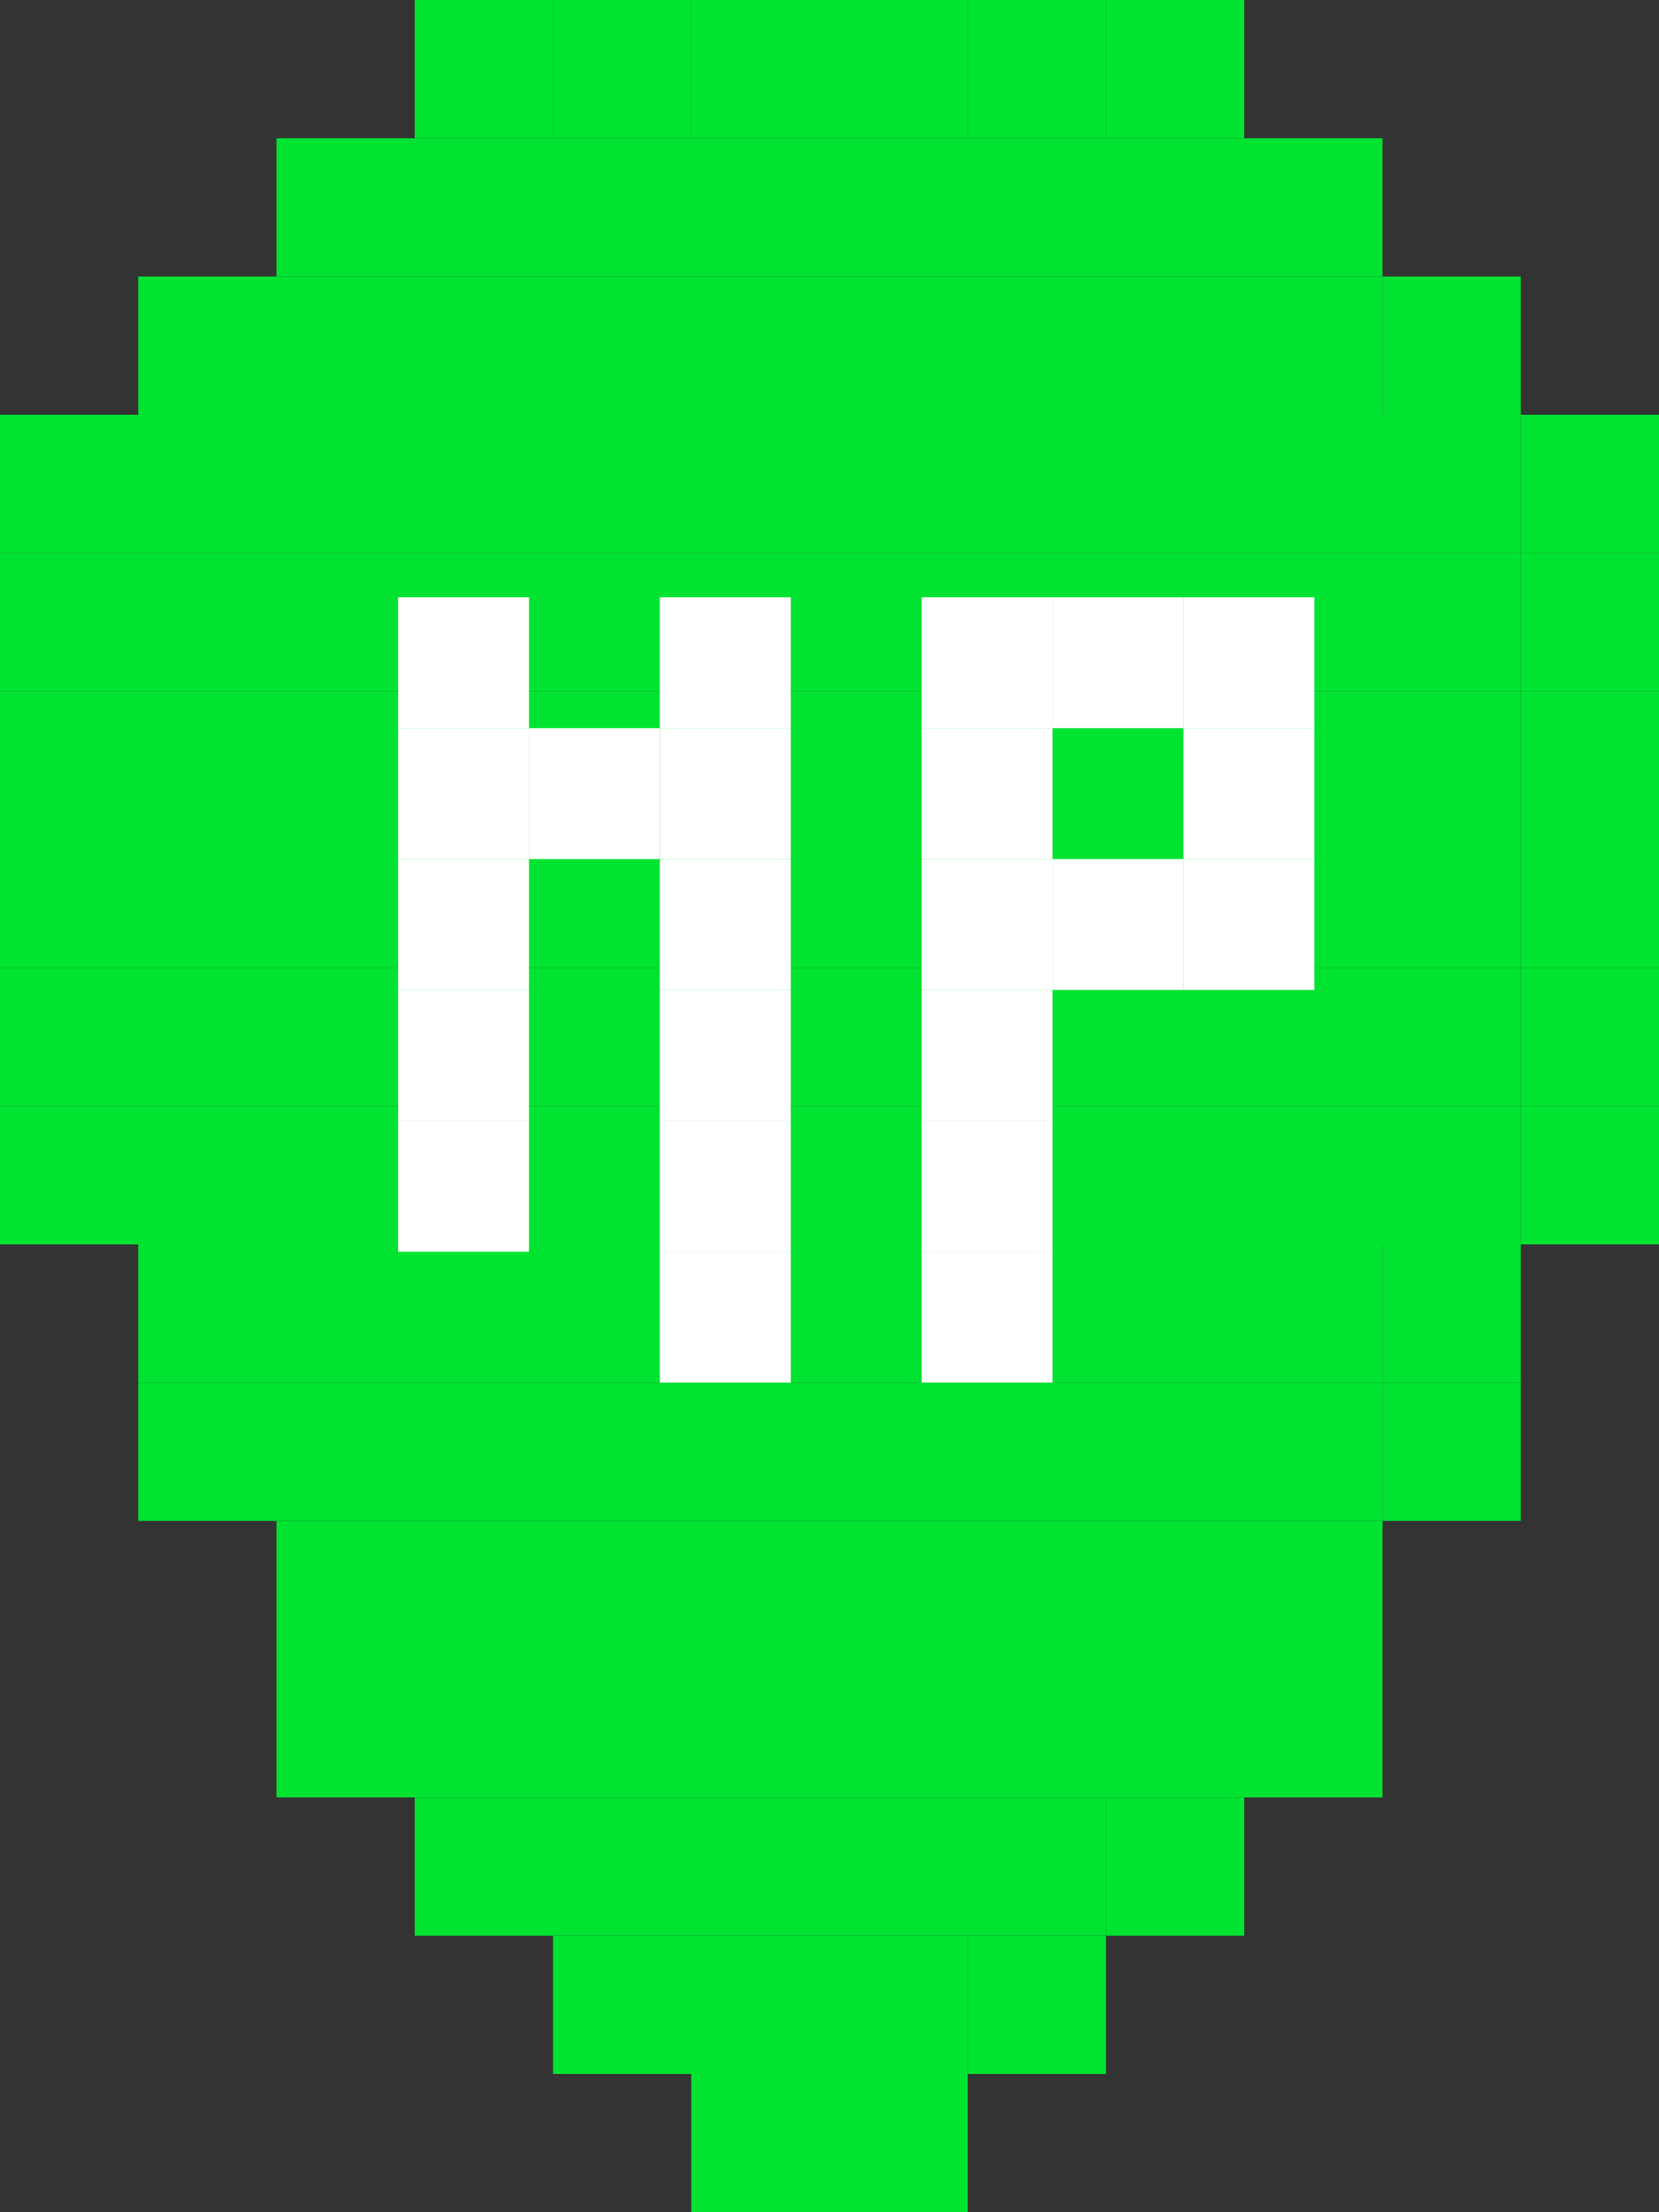
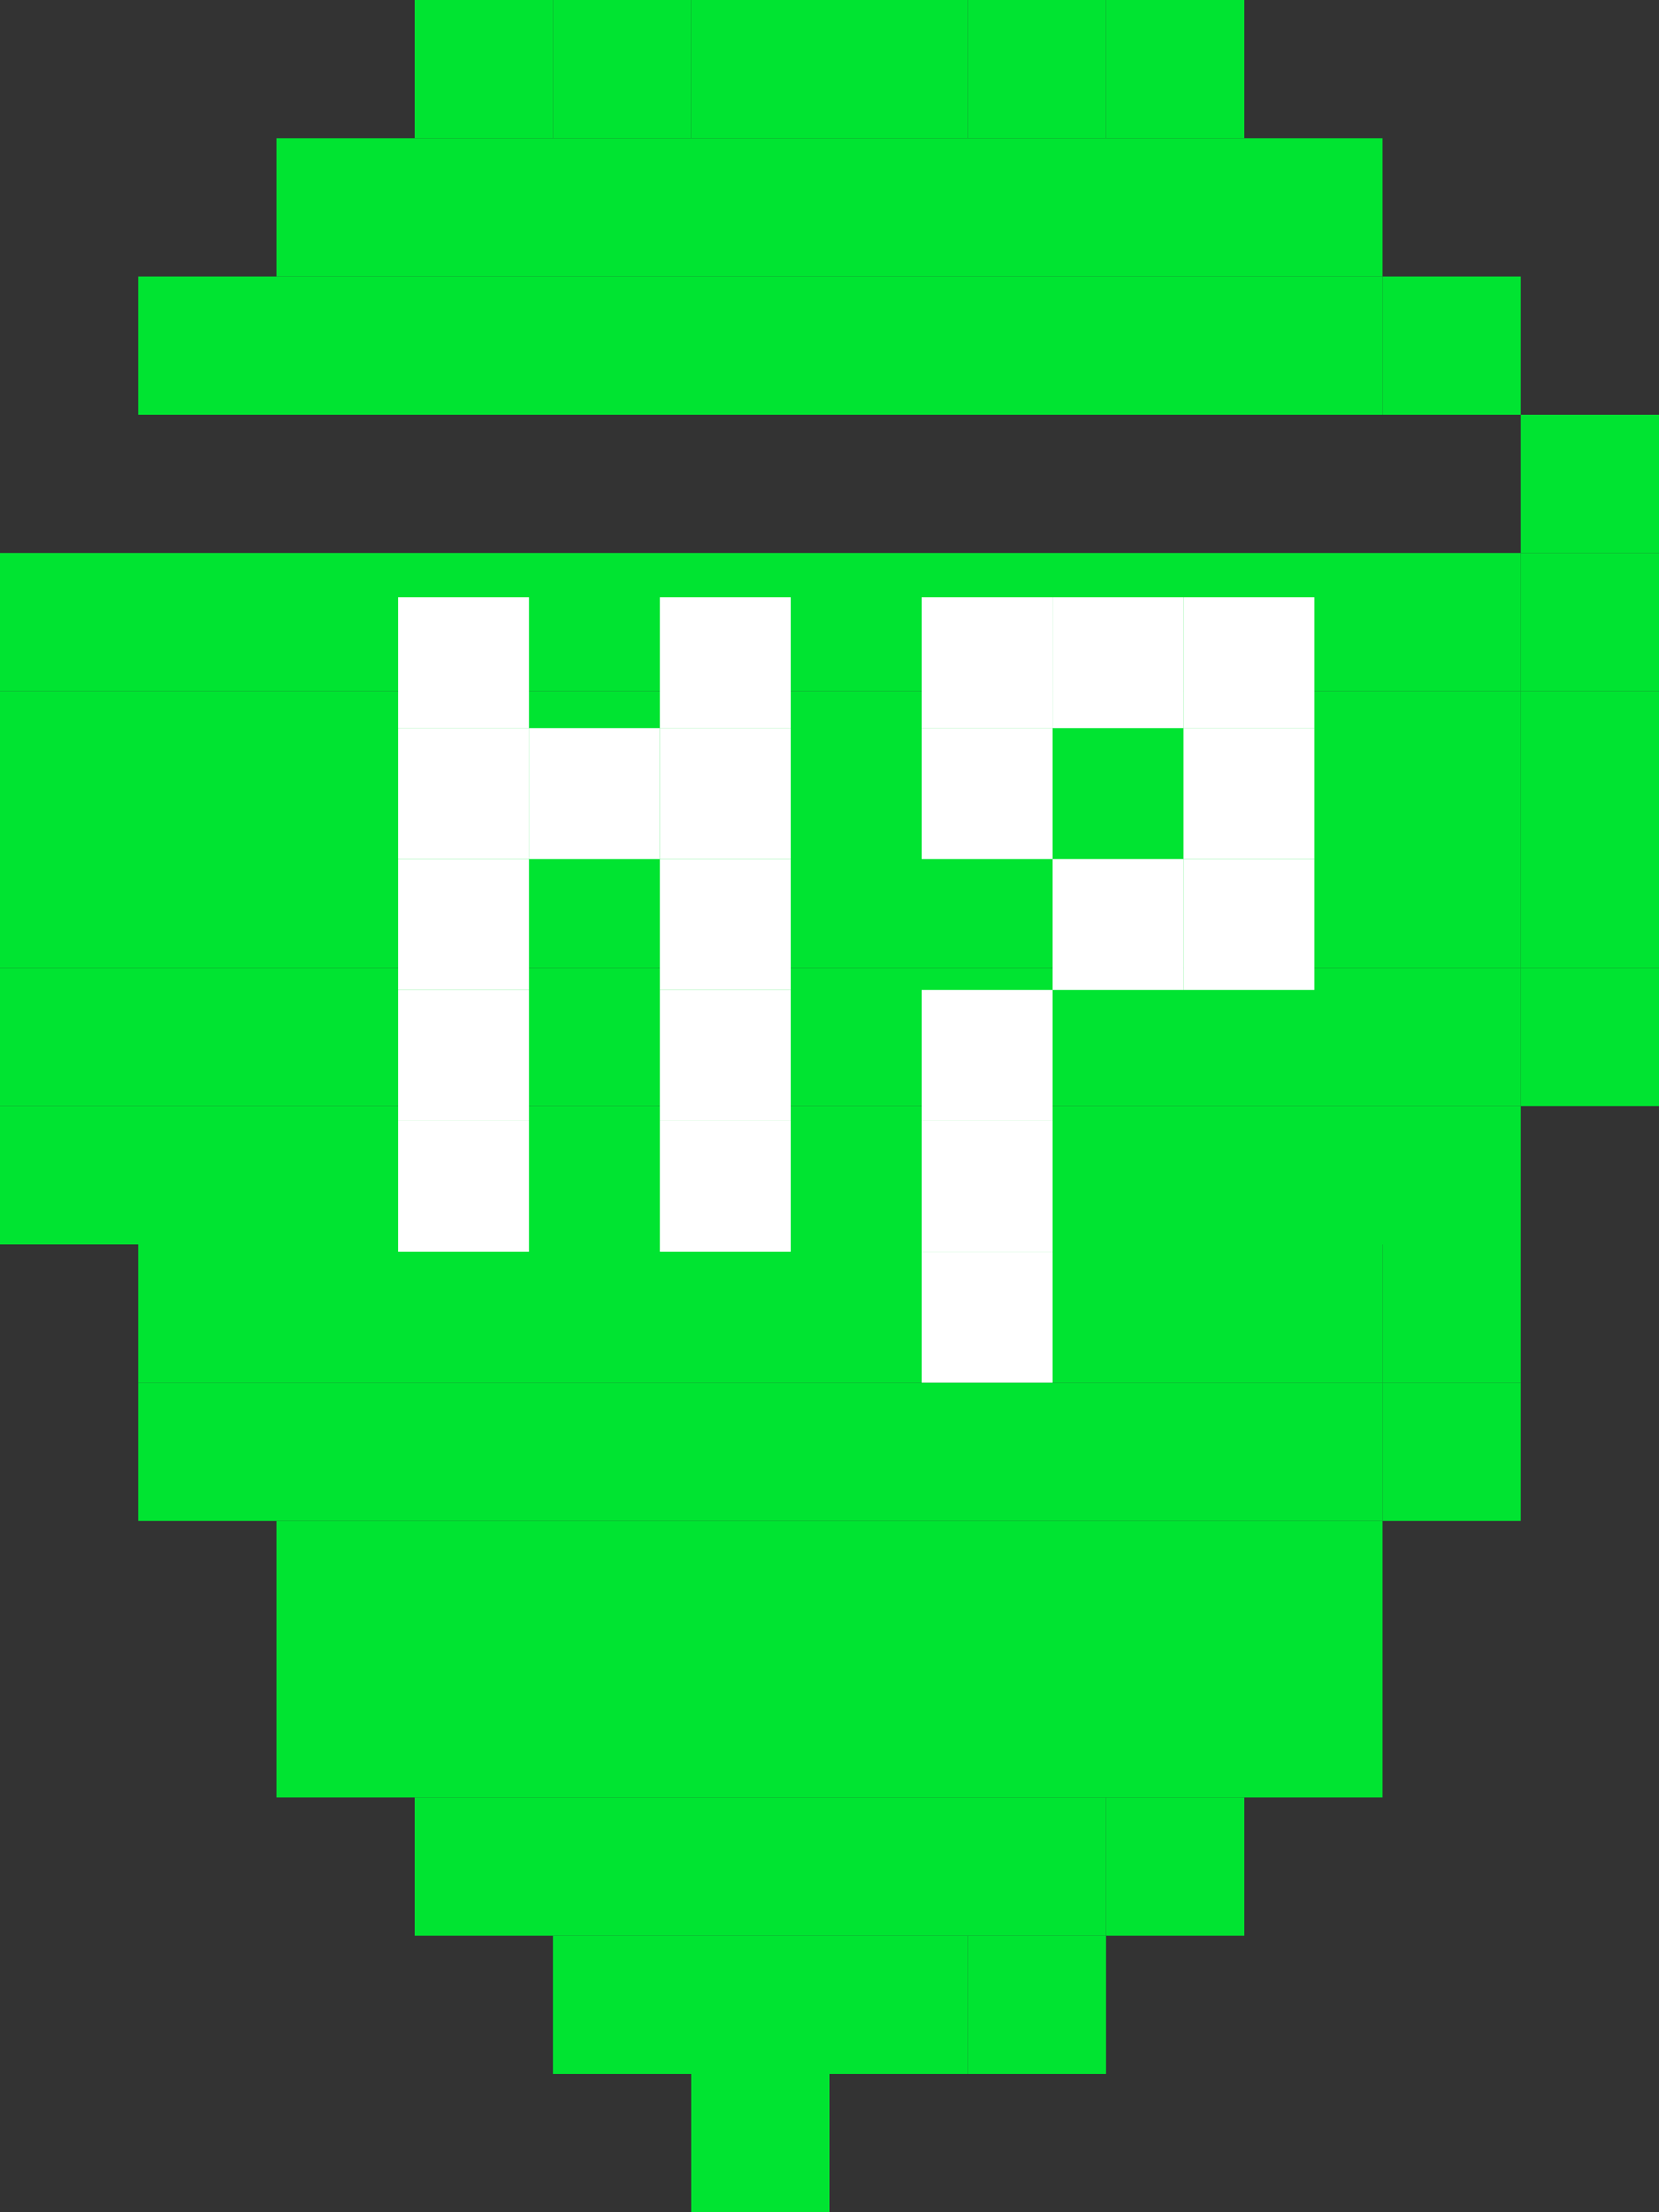
<svg xmlns="http://www.w3.org/2000/svg" width="300" height="400" viewBox="0 0 300 400" fill="none">
  <rect x="0" y="0" width="300" height="400" fill="#333333" stroke="none" />
  <rect x="250" y="50" width="25" height="25" fill="#00E431" />
  <rect x="275" y="75" width="25" height="25" fill="#00E431" />
  <rect x="275" y="100" width="25" height="25" fill="#00E431" />
  <rect x="275" y="125" width="25" height="25" fill="#00E431" />
  <rect x="275" y="150" width="25" height="25" fill="#00E431" />
  <rect x="275" y="175" width="25" height="25" fill="#00E431" />
-   <rect x="275" y="200" width="25" height="25" fill="#00E431" />
  <rect x="250" y="225" width="25" height="25" fill="#00E431" />
  <rect x="225" y="275" width="25" height="25" fill="#00E431" />
  <rect x="250" y="250" width="25" height="25" fill="#00E431" />
  <rect x="225" y="300" width="25" height="25" fill="#00E431" />
  <rect x="200" y="325" width="25" height="25" fill="#00E431" />
  <rect x="175" y="350" width="25" height="25" fill="#00E431" />
  <rect x="100" y="350" width="75" height="25" fill="#00E431" />
  <rect x="75" y="325" width="125" height="25" fill="#00E431" />
  <rect x="50" y="300" width="175" height="25" fill="#00E431" />
  <rect x="25" y="250" width="225" height="25" fill="#00E431" />
  <rect y="200" width="275" height="25" fill="#00E431" />
  <rect x="50" y="275" width="175" height="25" fill="#00E431" />
  <rect x="25" y="225" width="225" height="25" fill="#00E431" />
  <rect y="175" width="275" height="25" fill="#00E431" />
  <rect y="150" width="275" height="25" fill="#00E431" />
  <rect y="125" width="275" height="25" fill="#00E431" />
  <rect y="100" width="275" height="25" fill="#00E431" />
-   <rect y="75" width="275" height="25" fill="#00E431" />
  <rect x="25" y="50" width="225" height="25" fill="#00E431" />
  <rect x="50" y="25" width="175" height="25" fill="#00E431" />
  <rect x="75" width="25" height="25" fill="#00E431" />
  <rect x="100" width="25" height="25" fill="#00E431" />
  <rect x="125" width="25" height="25" fill="#00E431" />
  <rect x="150" width="25" height="25" fill="#00E431" />
  <rect x="175" width="25" height="25" fill="#00E431" />
  <rect x="200" width="25" height="25" fill="#00E431" />
  <rect x="225" y="25" width="25" height="25" fill="#00E431" />
-   <rect x="150" y="375" width="25" height="25" fill="#00E431" />
  <rect x="125" y="375" width="25" height="25" fill="#00E431" />
  <rect x="72" y="108" width="23.667" height="23.667" fill="white" />
  <rect x="72" y="131.667" width="23.667" height="23.667" fill="white" />
  <rect x="72" y="155.333" width="23.667" height="23.667" fill="white" />
  <rect x="95.666" y="131.667" width="23.667" height="23.667" fill="white" />
  <rect x="119.334" y="155.333" width="23.667" height="23.667" fill="white" />
  <rect x="119.334" y="131.667" width="23.667" height="23.667" fill="white" />
  <rect x="119.334" y="108" width="23.667" height="23.667" fill="white" />
  <rect x="119.334" y="179" width="23.667" height="23.667" fill="white" />
  <rect x="72" y="179" width="23.667" height="23.667" fill="white" />
  <rect x="119.334" y="202.667" width="23.667" height="23.667" fill="white" />
-   <rect x="119.334" y="226.333" width="23.667" height="23.667" fill="white" />
  <rect x="72" y="202.667" width="23.667" height="23.667" fill="white" />
-   <rect x="166.668" y="155.333" width="23.667" height="23.667" fill="white" />
  <rect x="166.668" y="131.667" width="23.667" height="23.667" fill="white" />
  <rect x="166.668" y="108" width="23.667" height="23.667" fill="white" />
  <rect x="190.334" y="108" width="23.667" height="23.667" fill="white" />
  <rect x="214.002" y="108" width="23.667" height="23.667" fill="white" />
  <rect x="214.002" y="131.667" width="23.667" height="23.667" fill="white" />
  <rect x="214.002" y="155.333" width="23.667" height="23.667" fill="white" />
  <rect x="190.334" y="155.333" width="23.667" height="23.667" fill="white" />
  <rect x="166.668" y="179" width="23.667" height="23.667" fill="white" />
  <rect x="166.668" y="202.667" width="23.667" height="23.667" fill="white" />
  <rect x="166.668" y="226.333" width="23.667" height="23.667" fill="white" />
</svg>